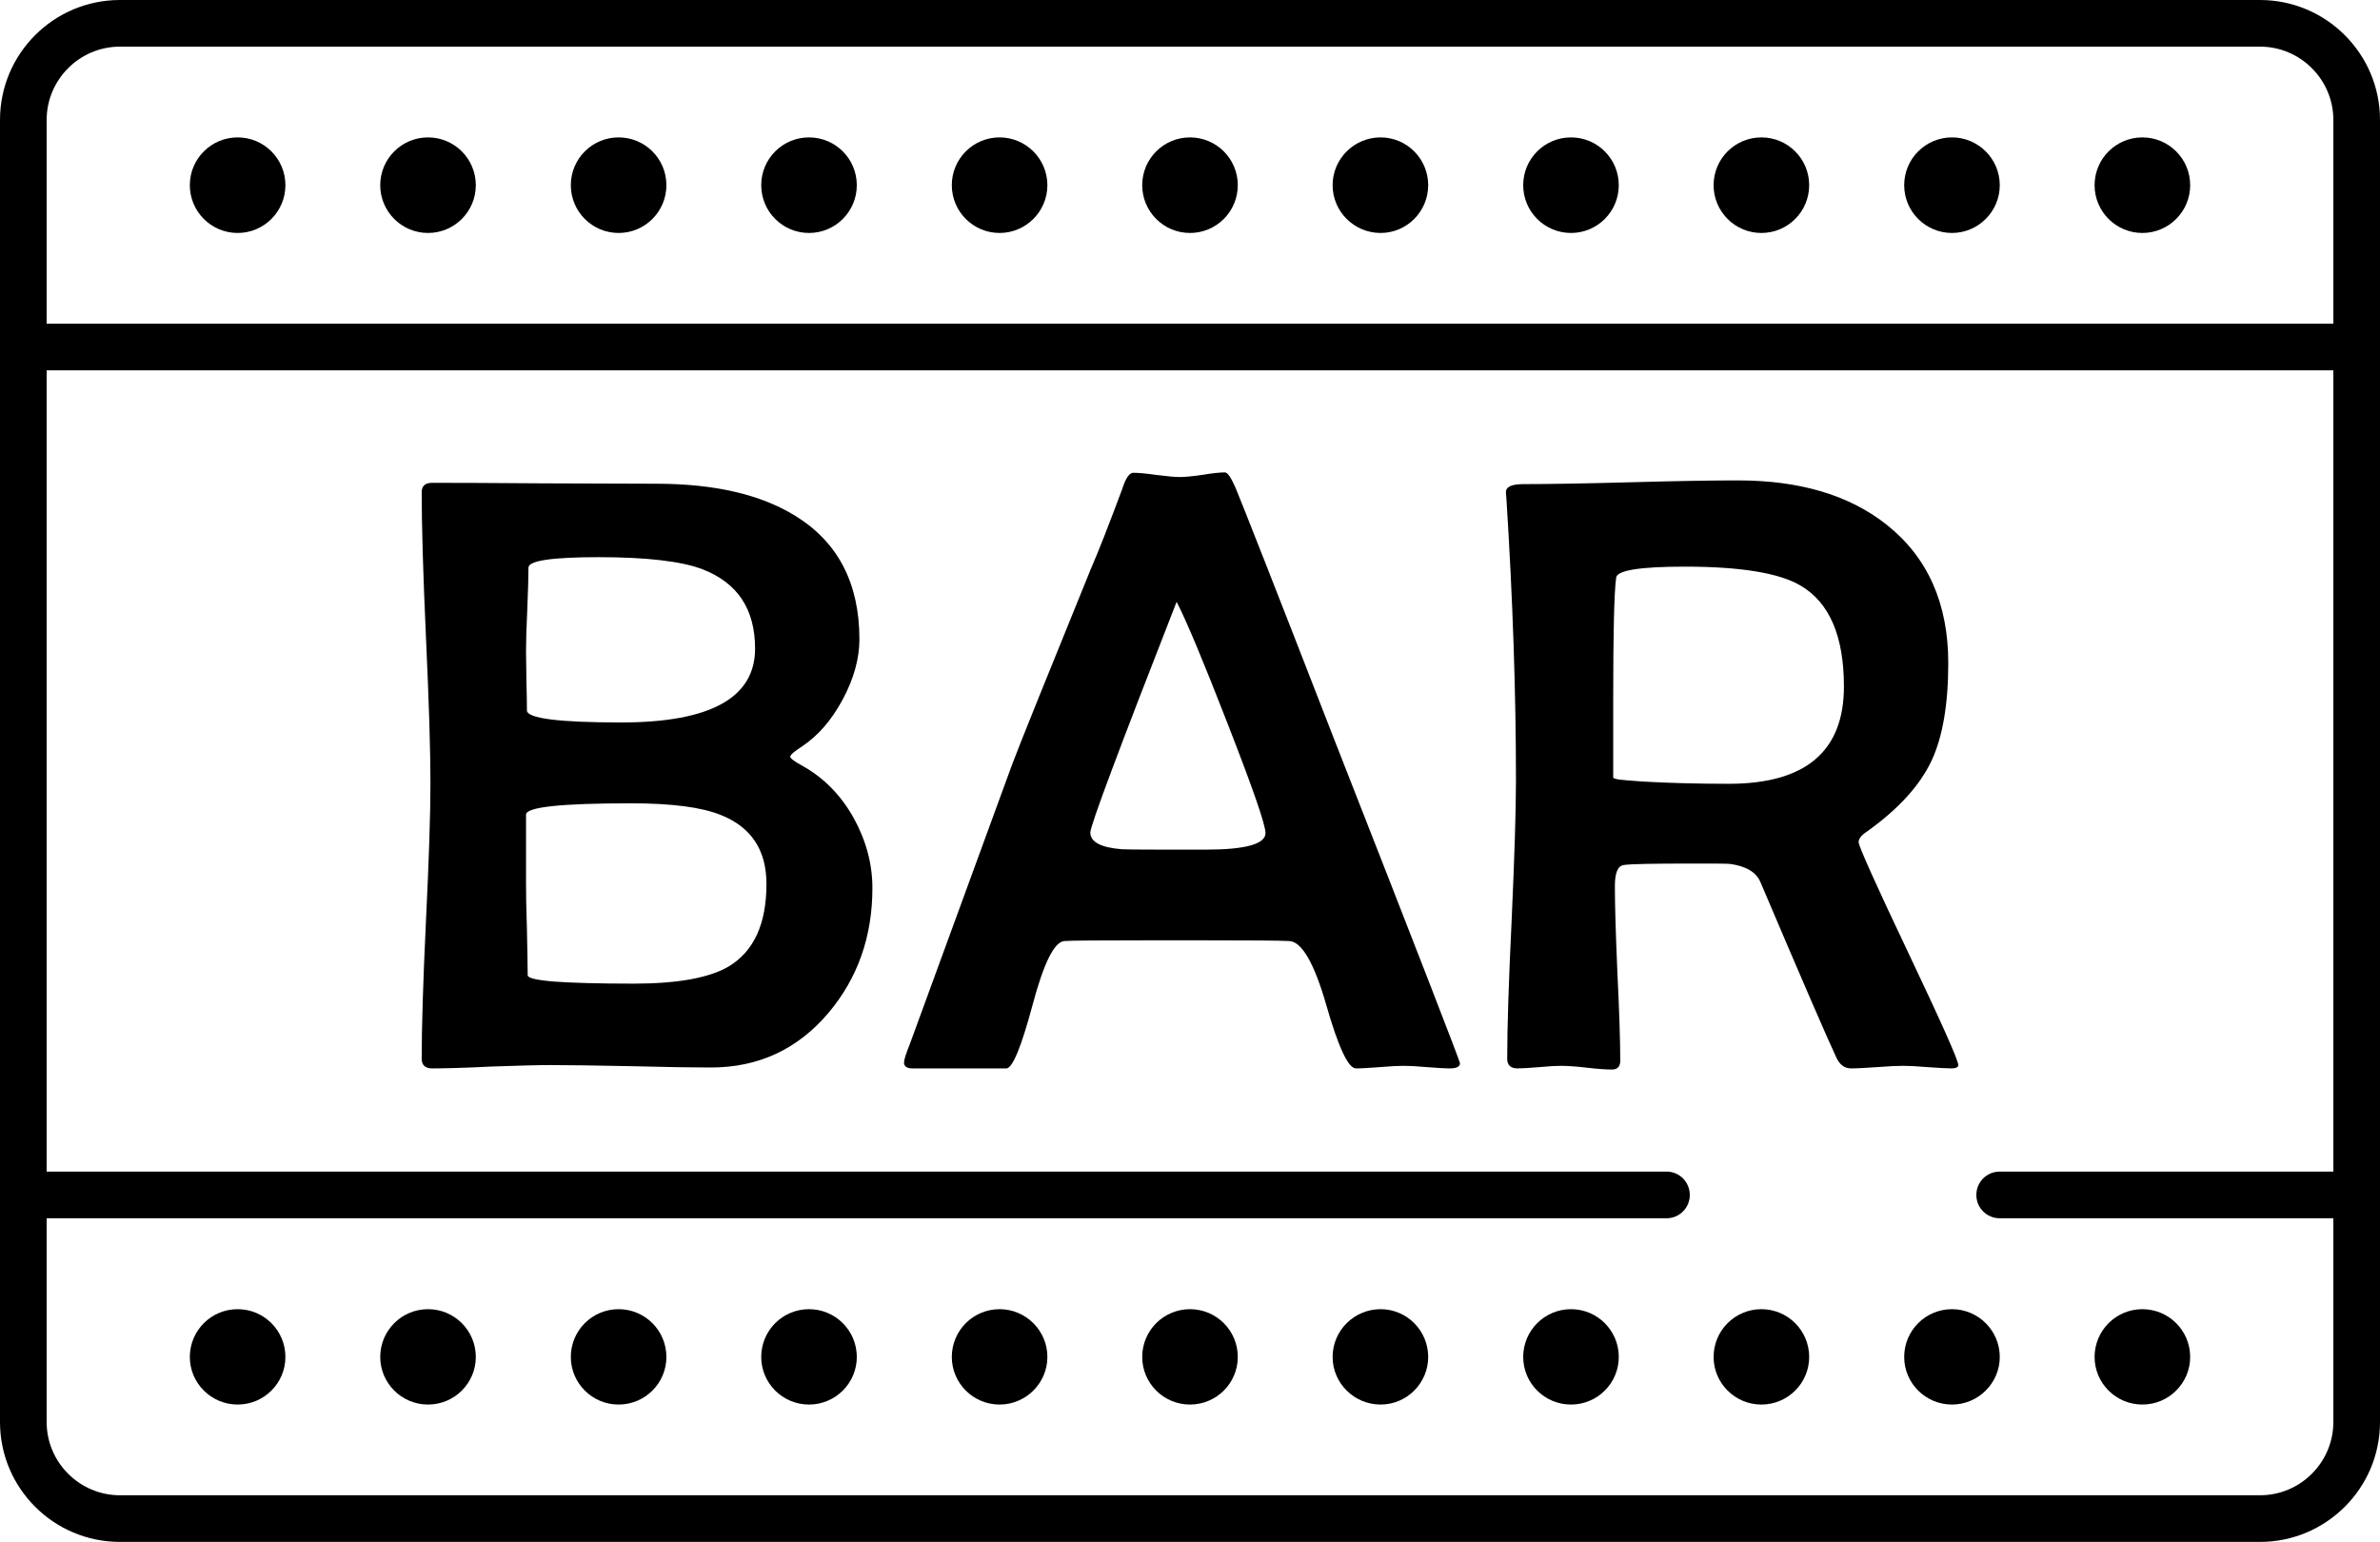
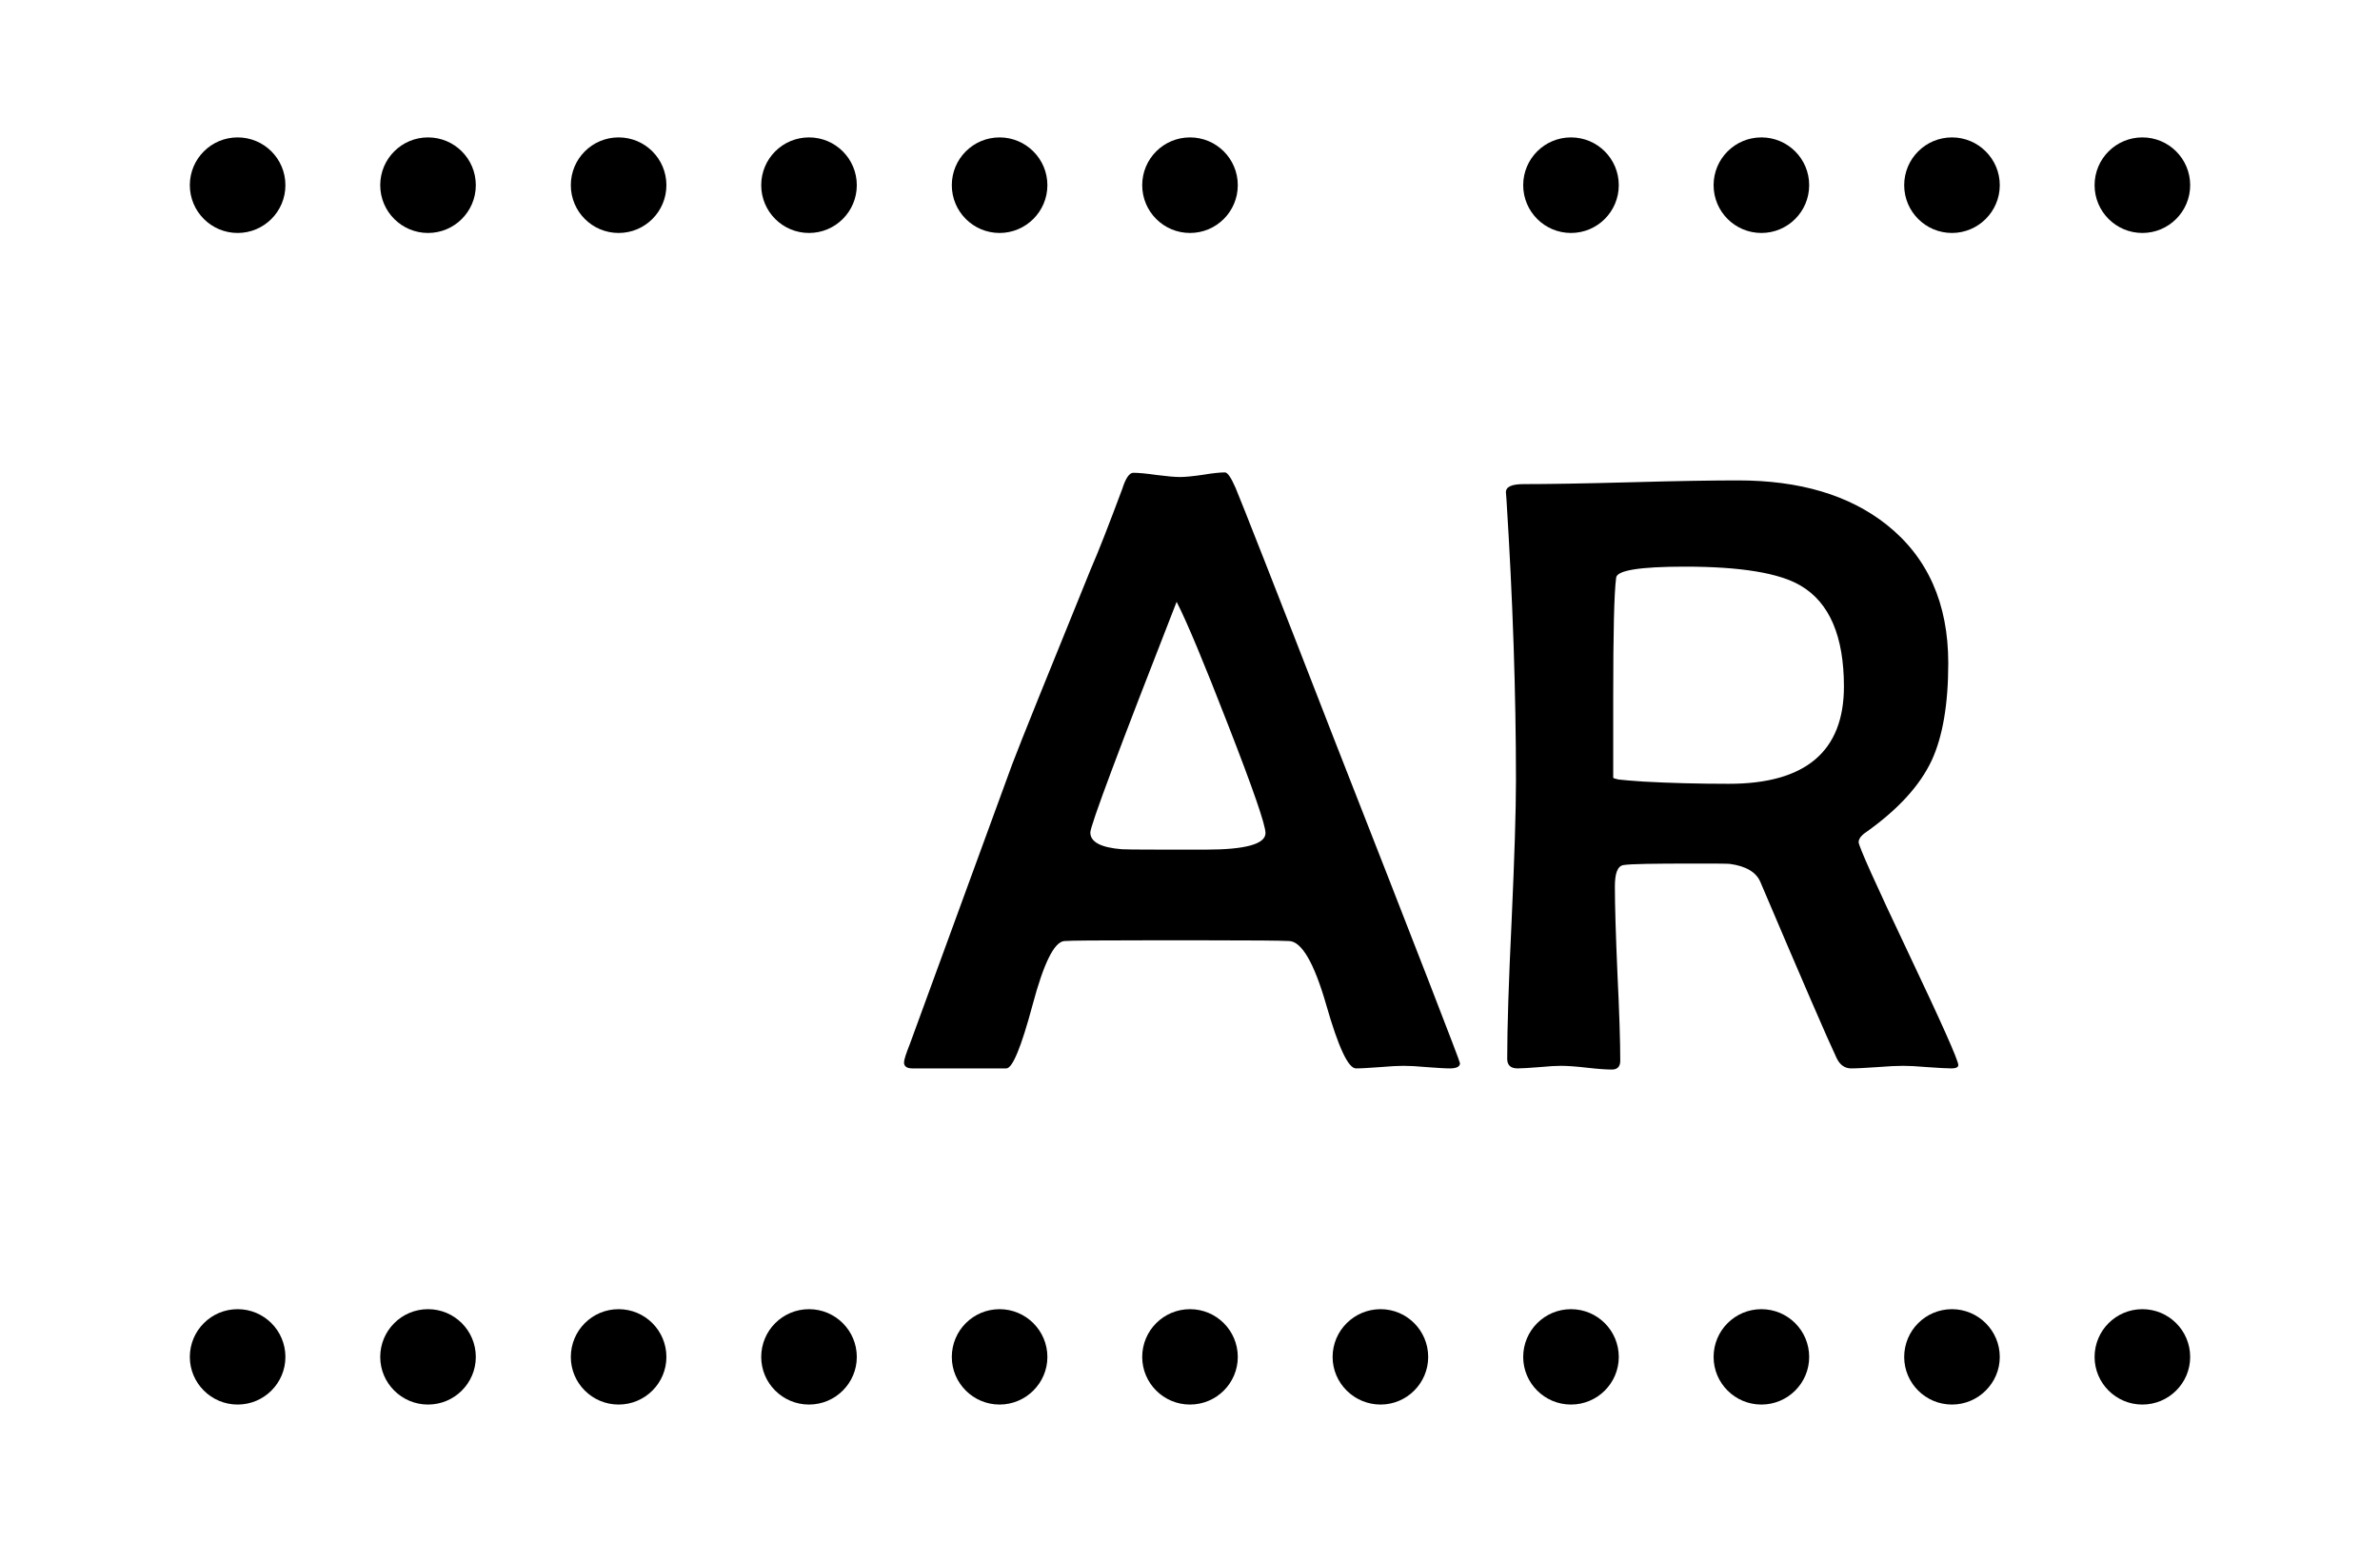
<svg xmlns="http://www.w3.org/2000/svg" height="32.4" preserveAspectRatio="xMidYMid meet" version="1.0" viewBox="0.0 0.0 50.0 32.4" width="50.0" zoomAndPan="magnify">
  <defs>
    <clipPath id="a">
      <path d="M 0 0 L 50 0 L 50 32.398 L 0 32.398 Z M 0 0" />
    </clipPath>
  </defs>
  <g>
    <g clip-path="url(#a)" id="change1_26">
-       <path d="M 49.02 6.801 L 0.98 6.801 L 0.98 2.52 C 0.98 1.672 1.672 0.98 2.52 0.98 L 47.48 0.98 C 48.328 0.98 49.02 1.672 49.02 2.52 Z M 49.02 24.617 L 42.012 24.617 C 41.738 24.617 41.52 24.836 41.52 25.109 C 41.52 25.379 41.738 25.598 42.012 25.598 L 49.02 25.598 L 49.02 29.879 C 49.02 30.727 48.328 31.418 47.48 31.418 L 2.52 31.418 C 1.672 31.418 0.98 30.727 0.98 29.879 L 0.98 25.598 L 35.012 25.598 C 35.281 25.598 35.5 25.379 35.5 25.109 C 35.5 24.836 35.281 24.617 35.012 24.617 L 0.98 24.617 L 0.98 7.781 L 49.02 7.781 Z M 47.48 0 L 2.52 0 C 1.129 0 0 1.129 0 2.52 L 0 29.879 C 0 31.27 1.129 32.398 2.52 32.398 L 47.48 32.398 C 48.867 32.398 50 31.27 50 29.879 L 50 2.52 C 50 1.129 48.867 0 47.48 0" fill="inherit" />
-     </g>
+       </g>
    <g id="change1_1">
      <path d="M 4.992 2.887 C 4.438 2.887 3.988 3.336 3.988 3.891 C 3.988 4.445 4.438 4.895 4.992 4.895 C 5.547 4.895 5.996 4.445 5.996 3.891 C 5.996 3.336 5.547 2.887 4.992 2.887" fill="inherit" />
    </g>
    <g id="change1_2">
      <path d="M 8.992 2.887 C 8.438 2.887 7.988 3.336 7.988 3.891 C 7.988 4.445 8.438 4.895 8.992 4.895 C 9.547 4.895 9.996 4.445 9.996 3.891 C 9.996 3.336 9.547 2.887 8.992 2.887" fill="inherit" />
    </g>
    <g id="change1_3">
      <path d="M 12.996 2.887 C 12.441 2.887 11.992 3.336 11.992 3.891 C 11.992 4.445 12.441 4.895 12.996 4.895 C 13.551 4.895 14 4.445 14 3.891 C 14 3.336 13.551 2.887 12.996 2.887" fill="inherit" />
    </g>
    <g id="change1_4">
      <path d="M 16.996 2.887 C 16.441 2.887 15.992 3.336 15.992 3.891 C 15.992 4.445 16.441 4.895 16.996 4.895 C 17.551 4.895 18 4.445 18 3.891 C 18 3.336 17.551 2.887 16.996 2.887" fill="inherit" />
    </g>
    <g id="change1_5">
      <path d="M 21 2.887 C 20.445 2.887 19.996 3.336 19.996 3.891 C 19.996 4.445 20.445 4.895 21 4.895 C 21.551 4.895 22.004 4.445 22.004 3.891 C 22.004 3.336 21.551 2.887 21 2.887" fill="inherit" />
    </g>
    <g id="change1_6">
      <path d="M 25 2.887 C 24.445 2.887 23.996 3.336 23.996 3.891 C 23.996 4.445 24.445 4.895 25 4.895 C 25.555 4.895 26.004 4.445 26.004 3.891 C 26.004 3.336 25.555 2.887 25 2.887" fill="inherit" />
    </g>
    <g id="change1_7">
-       <path d="M 29.004 2.887 C 28.449 2.887 27.996 3.336 27.996 3.891 C 27.996 4.445 28.449 4.895 29.004 4.895 C 29.555 4.895 30.004 4.445 30.004 3.891 C 30.004 3.336 29.555 2.887 29.004 2.887" fill="inherit" />
-     </g>
+       </g>
    <g id="change1_8">
      <path d="M 33.004 2.887 C 32.449 2.887 32 3.336 32 3.891 C 32 4.445 32.449 4.895 33.004 4.895 C 33.559 4.895 34.008 4.445 34.008 3.891 C 34.008 3.336 33.559 2.887 33.004 2.887" fill="inherit" />
    </g>
    <g id="change1_9">
      <path d="M 37.004 2.887 C 36.449 2.887 36 3.336 36 3.891 C 36 4.445 36.449 4.895 37.004 4.895 C 37.559 4.895 38.008 4.445 38.008 3.891 C 38.008 3.336 37.559 2.887 37.004 2.887" fill="inherit" />
    </g>
    <g id="change1_10">
      <path d="M 41.008 2.887 C 40.453 2.887 40.004 3.336 40.004 3.891 C 40.004 4.445 40.453 4.895 41.008 4.895 C 41.559 4.895 42.012 4.445 42.012 3.891 C 42.012 3.336 41.559 2.887 41.008 2.887" fill="inherit" />
    </g>
    <g id="change1_11">
      <path d="M 45.008 2.887 C 44.453 2.887 44.004 3.336 44.004 3.891 C 44.004 4.445 44.453 4.895 45.008 4.895 C 45.562 4.895 46.012 4.445 46.012 3.891 C 46.012 3.336 45.562 2.887 45.008 2.887" fill="inherit" />
    </g>
    <g id="change1_12">
      <path d="M 4.992 27.508 C 4.438 27.508 3.988 27.957 3.988 28.512 C 3.988 29.062 4.438 29.512 4.992 29.512 C 5.547 29.512 5.996 29.062 5.996 28.512 C 5.996 27.957 5.547 27.508 4.992 27.508" fill="inherit" />
    </g>
    <g id="change1_13">
      <path d="M 8.992 27.508 C 8.438 27.508 7.988 27.957 7.988 28.512 C 7.988 29.062 8.438 29.512 8.992 29.512 C 9.547 29.512 9.996 29.062 9.996 28.512 C 9.996 27.957 9.547 27.508 8.992 27.508" fill="inherit" />
    </g>
    <g id="change1_14">
      <path d="M 12.996 27.508 C 12.441 27.508 11.992 27.957 11.992 28.512 C 11.992 29.062 12.441 29.512 12.996 29.512 C 13.551 29.512 14 29.062 14 28.512 C 14 27.957 13.551 27.508 12.996 27.508" fill="inherit" />
    </g>
    <g id="change1_15">
      <path d="M 16.996 27.508 C 16.441 27.508 15.992 27.957 15.992 28.512 C 15.992 29.062 16.441 29.512 16.996 29.512 C 17.551 29.512 18 29.062 18 28.512 C 18 27.957 17.551 27.508 16.996 27.508" fill="inherit" />
    </g>
    <g id="change1_16">
      <path d="M 21 27.508 C 20.445 27.508 19.996 27.957 19.996 28.512 C 19.996 29.062 20.445 29.512 21 29.512 C 21.551 29.512 22.004 29.062 22.004 28.512 C 22.004 27.957 21.551 27.508 21 27.508" fill="inherit" />
    </g>
    <g id="change1_17">
      <path d="M 25 27.508 C 24.445 27.508 23.996 27.957 23.996 28.512 C 23.996 29.062 24.445 29.512 25 29.512 C 25.555 29.512 26.004 29.062 26.004 28.512 C 26.004 27.957 25.555 27.508 25 27.508" fill="inherit" />
    </g>
    <g id="change1_18">
      <path d="M 29.004 27.508 C 28.449 27.508 27.996 27.957 27.996 28.512 C 27.996 29.062 28.449 29.512 29.004 29.512 C 29.555 29.512 30.004 29.062 30.004 28.512 C 30.004 27.957 29.555 27.508 29.004 27.508" fill="inherit" />
    </g>
    <g id="change1_19">
      <path d="M 33.004 27.508 C 32.449 27.508 32 27.957 32 28.512 C 32 29.062 32.449 29.512 33.004 29.512 C 33.559 29.512 34.008 29.062 34.008 28.512 C 34.008 27.957 33.559 27.508 33.004 27.508" fill="inherit" />
    </g>
    <g id="change1_20">
      <path d="M 37.004 27.508 C 36.449 27.508 36 27.957 36 28.512 C 36 29.062 36.449 29.512 37.004 29.512 C 37.559 29.512 38.008 29.062 38.008 28.512 C 38.008 27.957 37.559 27.508 37.004 27.508" fill="inherit" />
    </g>
    <g id="change1_21">
      <path d="M 40.004 28.512 C 40.004 29.062 40.453 29.512 41.008 29.512 C 41.559 29.512 42.012 29.062 42.012 28.512 C 42.012 27.957 41.559 27.508 41.008 27.508 C 40.453 27.508 40.004 27.957 40.004 28.512" fill="inherit" />
    </g>
    <g id="change1_22">
      <path d="M 45.008 29.512 C 45.562 29.512 46.012 29.062 46.012 28.512 C 46.012 27.957 45.562 27.508 45.008 27.508 C 44.453 27.508 44.004 27.957 44.004 28.512 C 44.004 29.062 44.453 29.512 45.008 29.512" fill="inherit" />
    </g>
    <g id="change1_23">
-       <path d="M 11.051 17.117 C 11.051 16.957 11.785 16.879 13.262 16.879 C 14.113 16.879 14.742 16.961 15.145 17.125 C 15.781 17.379 16.102 17.859 16.102 18.574 C 16.102 19.414 15.836 19.992 15.305 20.309 C 14.898 20.547 14.234 20.668 13.312 20.668 C 12.578 20.668 12.02 20.652 11.648 20.625 C 11.273 20.594 11.086 20.551 11.086 20.492 C 11.086 20.277 11.078 19.953 11.07 19.52 C 11.055 19.086 11.051 18.766 11.051 18.555 Z M 11.078 12.793 C 11.094 12.406 11.102 12.117 11.102 11.926 C 11.102 11.781 11.594 11.707 12.578 11.707 C 13.586 11.707 14.316 11.793 14.758 11.961 C 15.496 12.246 15.863 12.801 15.863 13.629 C 15.863 14.66 14.926 15.18 13.051 15.18 C 11.727 15.18 11.07 15.094 11.07 14.926 C 11.07 14.785 11.066 14.574 11.059 14.293 C 11.055 14.012 11.051 13.805 11.051 13.672 C 11.051 13.473 11.059 13.18 11.078 12.793 Z M 8.859 22.246 C 8.859 22.379 8.934 22.449 9.078 22.449 C 9.352 22.449 9.766 22.438 10.32 22.41 C 10.871 22.391 11.285 22.379 11.559 22.379 C 11.934 22.379 12.496 22.387 13.246 22.402 C 14 22.422 14.562 22.43 14.934 22.43 C 15.934 22.43 16.758 22.047 17.406 21.281 C 18.02 20.551 18.328 19.676 18.328 18.66 C 18.328 18.145 18.191 17.648 17.926 17.172 C 17.656 16.695 17.297 16.336 16.855 16.09 C 16.684 15.996 16.602 15.934 16.602 15.898 C 16.602 15.863 16.684 15.789 16.855 15.68 C 17.188 15.457 17.473 15.129 17.707 14.691 C 17.938 14.258 18.055 13.836 18.055 13.434 C 18.055 12.266 17.613 11.402 16.723 10.848 C 15.992 10.391 15.012 10.164 13.785 10.164 C 13.262 10.164 12.473 10.16 11.426 10.156 C 10.383 10.148 9.598 10.145 9.078 10.145 C 8.934 10.145 8.859 10.211 8.859 10.34 C 8.859 11.016 8.887 12.035 8.949 13.395 C 9.012 14.754 9.043 15.773 9.043 16.449 C 9.043 17.094 9.012 18.059 8.949 19.348 C 8.887 20.637 8.859 21.602 8.859 22.246" fill="inherit" />
-     </g>
+       </g>
    <g id="change1_24">
      <path d="M 24.719 12.645 C 24.93 13.055 25.289 13.914 25.797 15.223 C 26.324 16.574 26.586 17.332 26.586 17.504 C 26.586 17.734 26.168 17.852 25.332 17.852 L 24.43 17.852 C 23.879 17.852 23.594 17.848 23.57 17.844 C 23.125 17.809 22.906 17.691 22.906 17.492 C 22.906 17.348 23.512 15.73 24.719 12.645 Z M 19.168 22.449 L 21.141 22.449 C 21.27 22.449 21.453 22.008 21.691 21.121 C 21.926 20.238 22.148 19.789 22.359 19.773 C 22.496 19.762 23.043 19.758 24.008 19.758 L 25.395 19.758 C 26.305 19.758 26.871 19.762 27.086 19.773 C 27.348 19.785 27.609 20.234 27.863 21.117 C 28.117 22.004 28.324 22.449 28.488 22.449 C 28.602 22.449 28.77 22.438 28.988 22.422 C 29.211 22.402 29.379 22.395 29.488 22.395 C 29.602 22.395 29.762 22.402 29.977 22.422 C 30.188 22.438 30.352 22.449 30.461 22.449 C 30.602 22.449 30.672 22.41 30.672 22.34 C 30.672 22.301 29.793 20.031 28.031 15.539 C 26.789 12.34 26.094 10.578 25.957 10.25 C 25.863 10.035 25.789 9.926 25.734 9.926 C 25.637 9.926 25.48 9.941 25.266 9.977 C 25.055 10.008 24.895 10.023 24.789 10.023 C 24.68 10.023 24.516 10.008 24.297 9.98 C 24.082 9.949 23.918 9.934 23.809 9.934 C 23.727 9.934 23.648 10.047 23.578 10.27 C 23.297 11.023 23.078 11.586 22.914 11.961 C 21.996 14.219 21.445 15.582 21.266 16.055 L 19.117 21.93 C 19.035 22.137 18.992 22.266 18.992 22.324 C 18.992 22.406 19.051 22.449 19.168 22.449" fill="inherit" />
    </g>
    <g id="change1_25">
      <path d="M 33.891 14.672 C 33.891 13.297 33.91 12.453 33.953 12.137 C 33.969 11.984 34.453 11.906 35.398 11.906 C 36.566 11.906 37.379 12.039 37.828 12.305 C 38.434 12.66 38.738 13.367 38.738 14.426 C 38.738 15.785 37.934 16.469 36.32 16.469 C 35.676 16.469 35.078 16.453 34.523 16.422 C 34.281 16.406 34.109 16.391 34.004 16.379 C 33.945 16.367 33.906 16.355 33.891 16.344 Z M 31.848 16.398 C 31.848 17.047 31.816 18.023 31.758 19.32 C 31.695 20.621 31.664 21.598 31.664 22.246 C 31.664 22.379 31.734 22.449 31.883 22.449 C 31.98 22.449 32.133 22.438 32.34 22.422 C 32.543 22.402 32.695 22.395 32.793 22.395 C 32.918 22.395 33.098 22.406 33.336 22.434 C 33.57 22.461 33.746 22.473 33.863 22.473 C 33.98 22.473 34.039 22.41 34.039 22.289 C 34.039 21.887 34.02 21.277 33.98 20.461 C 33.945 19.645 33.926 19.035 33.926 18.625 C 33.926 18.344 33.984 18.195 34.109 18.176 C 34.262 18.152 34.742 18.145 35.547 18.145 C 36.004 18.145 36.27 18.145 36.344 18.152 C 36.684 18.199 36.898 18.328 36.984 18.535 C 37.863 20.602 38.395 21.832 38.582 22.227 C 38.652 22.375 38.754 22.449 38.891 22.449 C 39.012 22.449 39.195 22.438 39.434 22.422 C 39.68 22.402 39.859 22.395 39.984 22.395 C 40.094 22.395 40.266 22.402 40.492 22.422 C 40.719 22.438 40.891 22.449 41 22.449 C 41.094 22.449 41.141 22.422 41.141 22.379 C 41.141 22.281 40.793 21.5 40.094 20.027 C 39.395 18.555 39.047 17.777 39.047 17.695 C 39.047 17.625 39.102 17.551 39.215 17.477 C 39.879 17.004 40.336 16.504 40.582 15.977 C 40.812 15.48 40.93 14.797 40.93 13.934 C 40.93 12.676 40.496 11.707 39.633 11.023 C 38.848 10.402 37.809 10.094 36.512 10.094 C 36.016 10.094 35.266 10.105 34.266 10.133 C 33.262 10.16 32.508 10.172 32.008 10.172 C 31.754 10.172 31.633 10.23 31.637 10.348 L 31.648 10.488 C 31.781 12.582 31.848 14.551 31.848 16.398" fill="inherit" />
    </g>
  </g>
</svg>